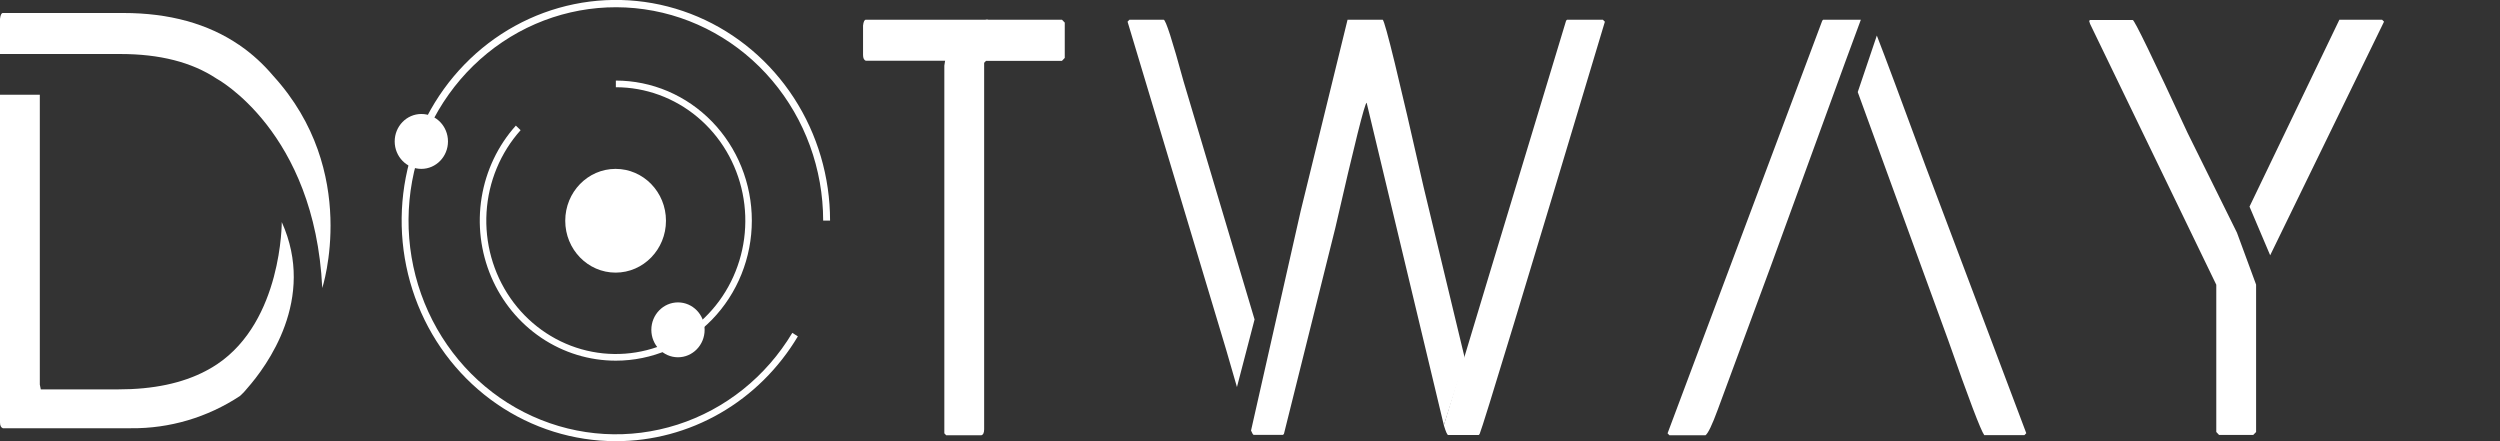
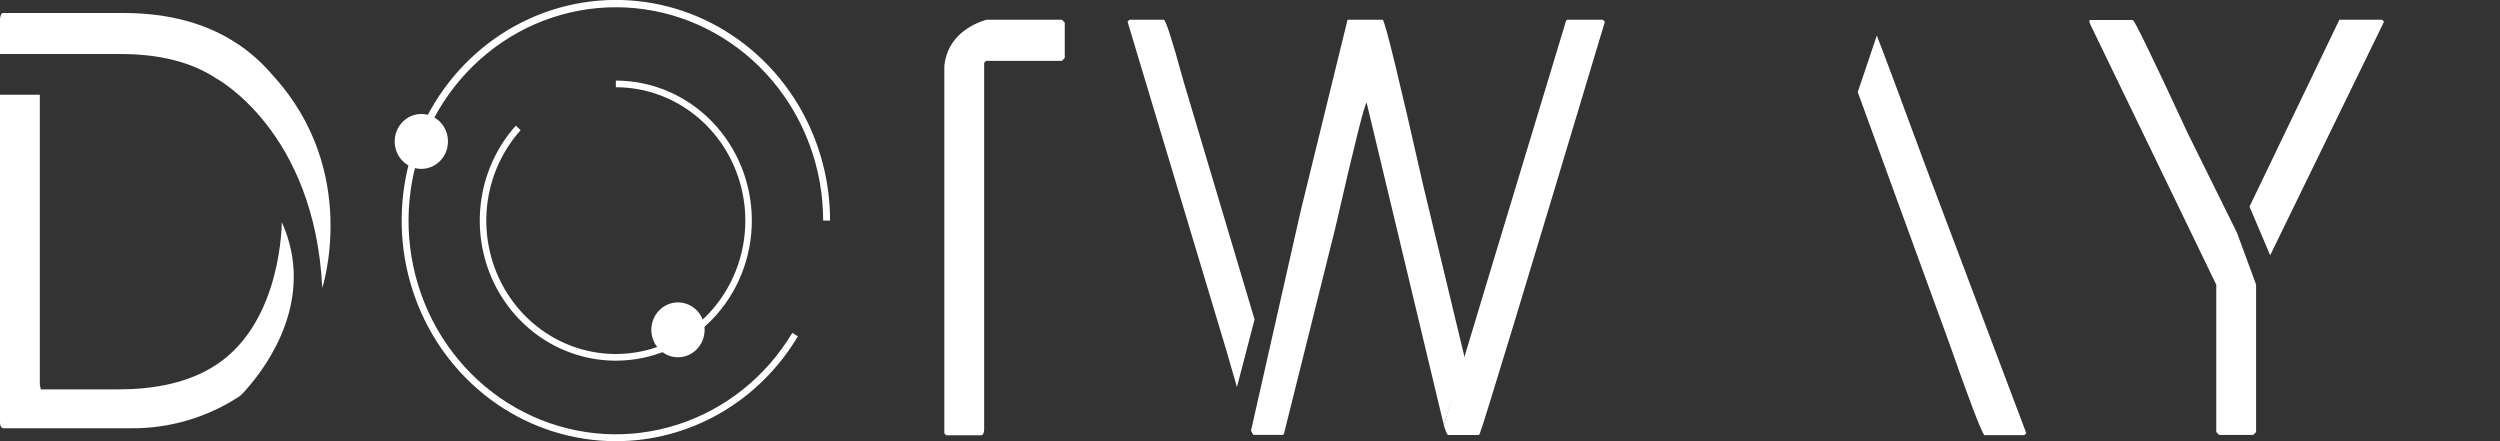
<svg xmlns="http://www.w3.org/2000/svg" width="187" height="33" viewBox="0 0 187 33" fill="none">
  <rect x="0" y="0" width="187" height="33" fill="#333333" stroke="none" />
  <g clip-path="url(#clip0)">
-     <path d="M46.047 20.392C48.128 20.392 49.815 18.655 49.815 16.512C49.815 14.369 48.128 12.632 46.047 12.632C43.967 12.632 42.28 14.369 42.28 16.512C42.28 18.655 43.967 20.392 46.047 20.392Z" fill="white" />
    <path d="M31.516 12.632C32.617 12.632 33.509 11.713 33.509 10.579C33.509 9.445 32.617 8.526 31.516 8.526C30.416 8.526 29.523 9.445 29.523 10.579C29.523 11.713 30.416 12.632 31.516 12.632Z" fill="white" />
    <path d="M50.713 26.724C51.814 26.724 52.706 25.805 52.706 24.672C52.706 23.538 51.814 22.619 50.713 22.619C49.613 22.619 48.72 23.538 48.72 24.672C48.72 25.805 49.613 26.724 50.713 26.724Z" fill="white" />
    <path d="M46.066 26.978C44.088 26.979 42.152 26.387 40.496 25.273C38.84 24.159 37.535 22.572 36.742 20.706C35.948 18.84 35.7 16.777 36.027 14.768C36.355 12.759 37.244 10.892 38.586 9.395L38.942 9.738C37.434 11.422 36.534 13.589 36.394 15.876C36.255 18.162 36.883 20.428 38.174 22.294C39.465 24.159 41.34 25.51 43.484 26.12C45.629 26.73 47.911 26.561 49.949 25.642C51.986 24.723 53.655 23.11 54.674 21.073C55.693 19.037 56.001 16.702 55.545 14.459C55.09 12.217 53.899 10.204 52.173 8.759C50.447 7.315 48.29 6.526 46.066 6.525V6.027C47.401 6.027 48.724 6.298 49.958 6.824C51.192 7.351 52.313 8.122 53.258 9.095C54.202 10.068 54.951 11.223 55.462 12.493C55.974 13.764 56.237 15.127 56.237 16.502C56.237 17.878 55.974 19.24 55.462 20.511C54.951 21.782 54.202 22.937 53.258 23.91C52.313 24.882 51.192 25.654 49.958 26.18C48.724 26.707 47.401 26.978 46.066 26.978Z" fill="white" />
    <path d="M46.066 33C42.897 33 39.799 32.032 37.164 30.219C34.529 28.405 32.475 25.828 31.262 22.812C30.05 19.796 29.733 16.478 30.351 13.277C30.97 10.075 32.496 7.135 34.738 4.827C36.979 2.519 39.834 0.948 42.943 0.312C46.051 -0.324 49.273 0.003 52.201 1.253C55.128 2.503 57.63 4.619 59.39 7.333C61.15 10.047 62.089 13.238 62.089 16.502H61.573C61.57 12.648 60.215 8.925 57.755 6.019C55.296 3.114 51.9 1.222 48.193 0.693C44.486 0.164 40.718 1.034 37.585 3.142C34.452 5.25 32.165 8.454 31.145 12.162C30.125 15.871 30.442 19.834 32.038 23.321C33.633 26.808 36.398 29.583 39.824 31.134C43.25 32.686 47.105 32.909 50.678 31.762C54.251 30.616 57.301 28.178 59.265 24.897L59.68 25.16C58.252 27.557 56.25 29.537 53.866 30.909C51.482 32.282 48.797 33.002 46.066 33Z" fill="white" />
    <path fill-rule="evenodd" clip-rule="evenodd" d="M8.967 4.04H9.012C11.947 4.04 14.335 4.649 16.178 5.867L16.178 5.867C16.189 5.873 23.549 9.813 24.105 21.543C24.105 21.543 26.952 12.824 20.444 5.681C19.708 4.807 18.886 4.055 17.98 3.424C17.95 3.401 17.919 3.377 17.888 3.354L17.885 3.359C15.554 1.77 12.668 0.974 9.227 0.972H0.214C0.105 0.972 0.036 1.118 0 1.409V4.04H8.967ZM17.952 29.618C17.952 29.618 17.952 29.618 17.952 29.618C15.518 31.224 12.682 32.063 9.792 32.032H0.214C0.073 31.981 0 31.835 0 31.591V7.084H2.978V28.763L3.051 29.125H8.871C11.46 29.125 13.629 28.668 15.377 27.754L15.375 27.753C15.453 27.713 15.53 27.673 15.605 27.631C15.823 27.51 16.033 27.381 16.237 27.246L16.238 27.246C21.113 23.981 21.076 16.61 21.076 16.61C23.677 22.37 19.944 27.4 18.489 29.049L18.49 29.049C18.327 29.255 18.147 29.445 17.952 29.618Z" fill="white" />
-     <path d="M73.933 1.475H64.766C64.661 1.475 64.588 1.621 64.556 1.912V4.106C64.556 4.345 64.624 4.496 64.766 4.543H70.923C71.182 3.839 71.585 3.201 72.104 2.671C72.623 2.142 73.247 1.734 73.933 1.475Z" fill="white" />
    <path d="M79.434 1.475H73.769C72.597 1.841 70.877 2.743 70.636 4.909V32.413L70.777 32.559H73.4C73.541 32.521 73.614 32.375 73.614 32.117V4.698L73.755 4.552H79.434L79.644 4.331V1.691L79.434 1.475Z" fill="white" />
    <path d="M169.809 19.096L178.325 1.621L178.179 1.475H174.986L168.263 15.455L169.809 19.096Z" fill="white" />
    <path d="M167.324 17.404L163.634 9.949C161.022 4.312 159.654 1.494 159.529 1.494H156.336L156.268 1.564L156.336 1.785L165.778 21.299V32.314L165.987 32.535H168.541L168.756 32.314V21.289L167.324 17.404Z" fill="white" />
-     <path d="M137.741 5.416L138.006 4.688L139.192 1.475H136.373L136.305 1.546L124.733 32.413L124.875 32.559H127.57C127.762 32.422 128.067 31.788 128.483 30.656L132.455 19.913L137.741 5.416Z" fill="white" />
    <path d="M144.035 12.434C142.229 7.527 141.013 4.269 140.387 2.659L138.959 6.887L143.671 19.819L145.728 25.456C147.266 29.84 148.165 32.205 148.423 32.549H151.424L151.566 32.404L144.035 12.434Z" fill="white" />
    <path d="M119.894 1.475H117.217L117.144 1.546L111.397 20.533L107.999 31.807C108.141 32.277 108.25 32.54 108.328 32.54H110.608L110.676 32.465C110.965 31.769 114.088 21.49 120.045 1.625L119.894 1.475Z" fill="white" />
    <path d="M93.842 23.896L88.528 6.079C87.689 3.006 87.194 1.472 87.041 1.475H84.483L84.341 1.621L91.721 26.175C92.022 27.232 92.287 28.157 92.524 28.951L93.842 23.896Z" fill="white" />
    <path d="M106.48 13.97C104.638 5.828 103.621 1.663 103.429 1.475H100.797L97.295 15.765L93.577 32.206C93.664 32.413 93.733 32.526 93.773 32.526H95.972L96.04 32.45L99.885 17.038C101.311 10.803 102.091 7.685 102.225 7.685L107.94 31.558C107.972 31.694 107.972 31.671 107.999 31.802L109.582 26.86L106.48 13.97Z" fill="white" />
  </g>
  <defs>
    <clipPath id="clip0">
      <rect width="187" height="33" fill="white" />
    </clipPath>
  </defs>
</svg>